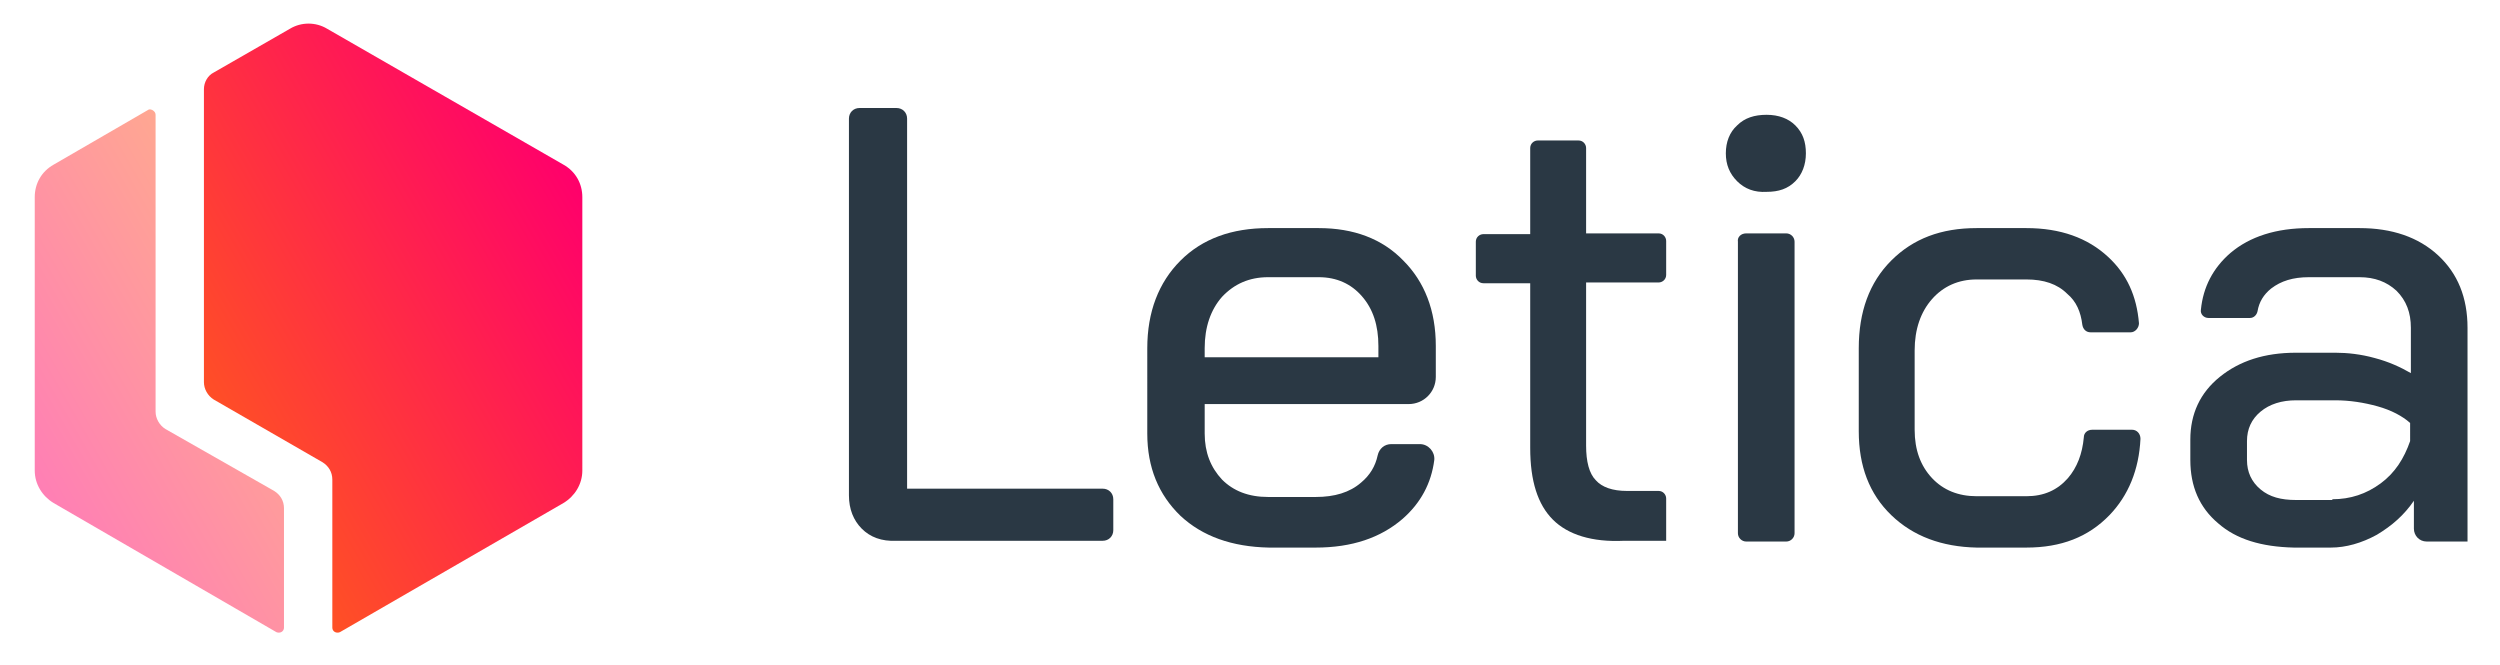
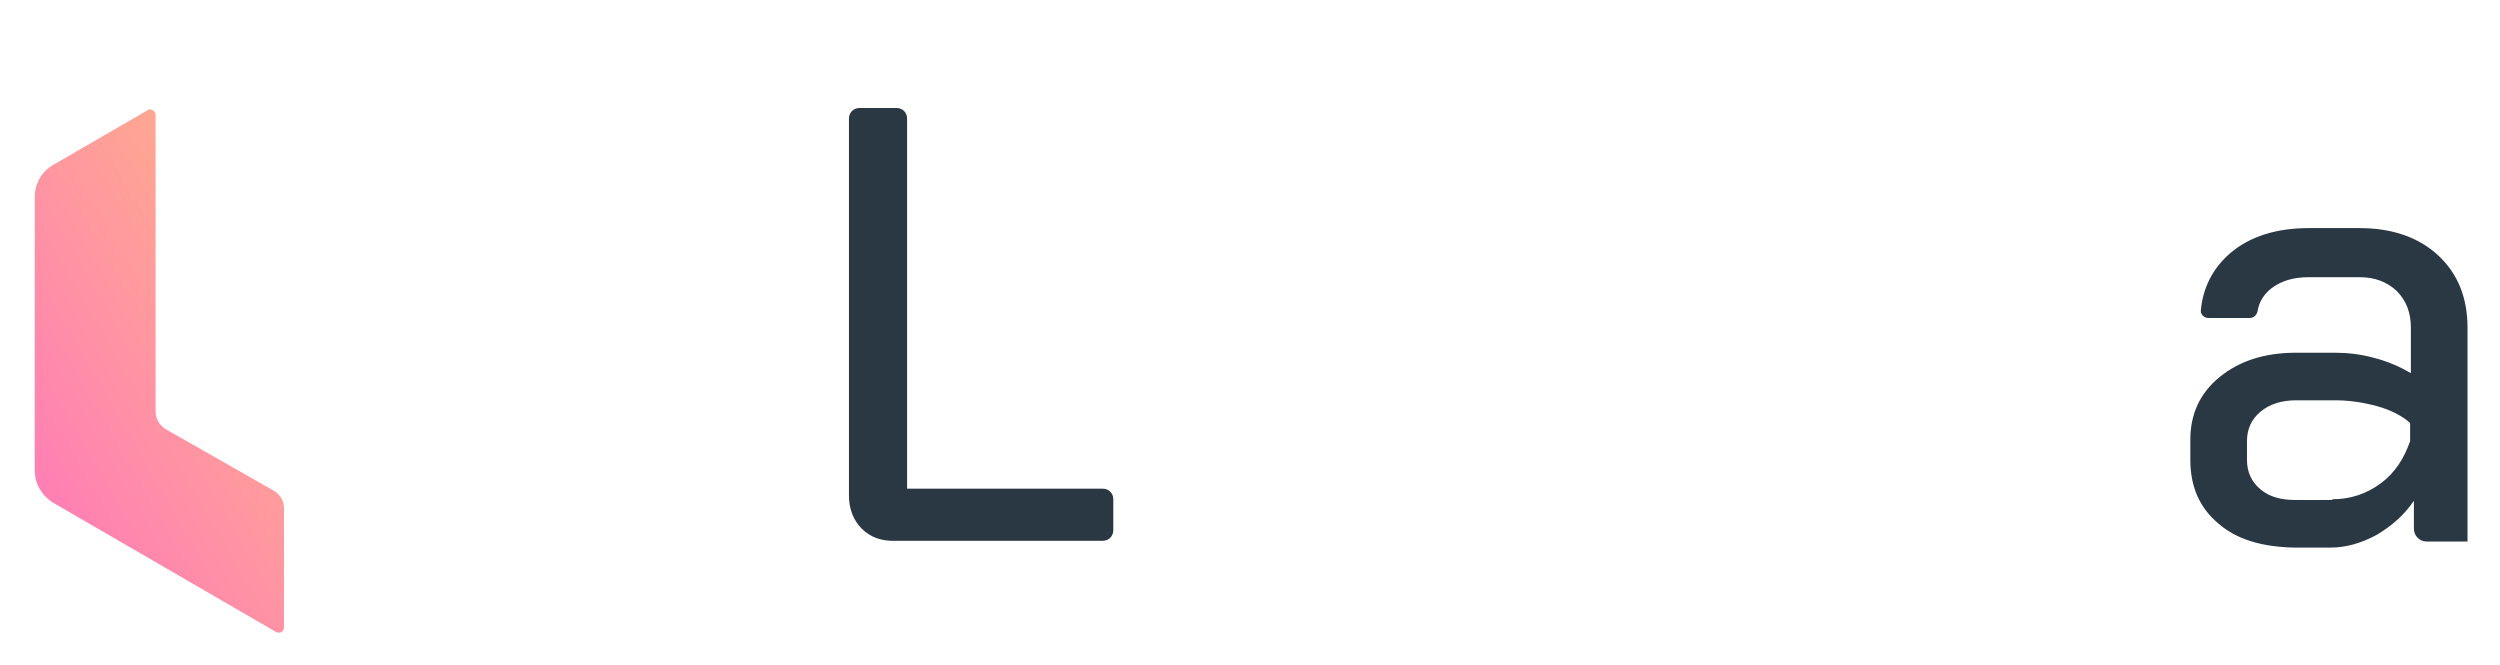
<svg xmlns="http://www.w3.org/2000/svg" version="1.1" id="Capa_1" x="0px" y="0px" viewBox="0 0 331 88" style="enable-background:new 0 0 331 88;" xml:space="preserve">
  <style type="text/css">
	.st0{opacity:0.5;fill:url(#SVGID_1_);}
	.st1{fill:url(#SVGID_2_);}
	.st2{fill:#2A3844;}
</style>
  <g>
    <linearGradient id="SVGID_1_" gradientUnits="userSpaceOnUse" x1="37.334" y1="44.004" x2="4.273" y2="63.092">
      <stop offset="0" style="stop-color:#FF5025" />
      <stop offset="1" style="stop-color:#FF006B" />
    </linearGradient>
    <path class="st0" d="M20.6,15.2v39.3c0,0.9,0.5,1.8,1.3,2.3L36.3,65c0.8,0.5,1.3,1.3,1.3,2.3v15.8c0,0.5-0.5,0.8-1,0.6L7.1,66.6   c-1.5-0.9-2.5-2.5-2.5-4.3V26.1c0-1.8,0.9-3.4,2.5-4.3l12.6-7.3C20,14.4,20.6,14.7,20.6,15.2z" />
    <linearGradient id="SVGID_2_" gradientUnits="userSpaceOnUse" x1="26.32" y1="52.607" x2="76.457" y2="23.66">
      <stop offset="0" style="stop-color:#FF5025" />
      <stop offset="1" style="stop-color:#FF006B" />
    </linearGradient>
-     <path class="st1" d="M27,11.8l0,38.8c0,0.9,0.5,1.8,1.3,2.3l14.4,8.3c0.8,0.5,1.3,1.3,1.3,2.3v19.6c0,0.5,0.5,0.8,1,0.6l29.6-17.1   c1.5-0.9,2.5-2.5,2.5-4.3V26.1c0-1.8-0.9-3.4-2.5-4.3L43.3,3.8c-1.5-0.9-3.4-0.9-4.9,0L28.3,9.6C27.5,10,27,10.9,27,11.8z" />
    <g>
      <path class="st2" d="M114.1,70c-1.1-1.1-1.7-2.6-1.7-4.4V15.7c0-0.8,0.6-1.4,1.4-1.4h4.9c0.8,0,1.4,0.6,1.4,1.4v49H146    c0.8,0,1.4,0.6,1.4,1.4v4.1c0,0.8-0.6,1.4-1.4,1.4h-27.3C116.7,71.7,115.2,71.1,114.1,70z" />
-       <path class="st2" d="M156.3,68.3c-2.9-2.8-4.4-6.4-4.4-10.9V46.1c0-4.8,1.5-8.7,4.4-11.6c2.9-2.9,6.8-4.3,11.6-4.3h6.7    c4.6,0,8.4,1.4,11.2,4.3c2.8,2.8,4.3,6.6,4.3,11.3v4.1c0,2-1.6,3.6-3.6,3.6h-27v3.9c0,2.5,0.8,4.5,2.3,6.1    c1.5,1.5,3.5,2.3,6.1,2.3h6.3c2.5,0,4.5-0.6,6-1.9c1.2-1,1.9-2.2,2.2-3.6c0.2-0.9,0.9-1.5,1.8-1.5h3.8c1.1,0,2,1,1.9,2.1    c-0.4,3.1-1.8,5.7-4.2,7.8c-2.9,2.5-6.7,3.8-11.5,3.8h-6.2C163.1,72.4,159.2,71,156.3,68.3z M182.5,47.4v-1.6    c0-2.7-0.7-4.9-2.2-6.6c-1.4-1.6-3.3-2.5-5.7-2.5h-6.7c-2.5,0-4.5,0.9-6.1,2.6c-1.5,1.7-2.3,4-2.3,6.8v1.2H182.5z" />
-       <path class="st2" d="M205.6,68.8c-2-2-3-5.1-3-9.5V37.5h-6.2c-0.6,0-1-0.5-1-1v-4.5c0-0.6,0.5-1,1-1h6.2V19.6c0-0.6,0.5-1,1-1h5.4    c0.6,0,1,0.5,1,1v11.3h9.6c0.6,0,1,0.5,1,1v4.5c0,0.6-0.5,1-1,1h-9.6v21.6c0,2.1,0.4,3.7,1.3,4.6c0.8,0.9,2.2,1.4,4.1,1.4h4.2    c0.6,0,1,0.5,1,1v5.6h-5.6C210.8,71.8,207.6,70.8,205.6,68.8z" />
-       <path class="st2" d="M230,24c-1-1-1.5-2.2-1.5-3.7c0-1.5,0.5-2.8,1.5-3.7c1-1,2.3-1.4,3.9-1.4c1.6,0,2.9,0.5,3.8,1.4    c1,1,1.4,2.2,1.4,3.7c0,1.5-0.5,2.8-1.4,3.7c-1,1-2.2,1.4-3.8,1.4C232.3,25.5,231,25,230,24z M231.2,30.9h5.3    c0.6,0,1.1,0.5,1.1,1.1v38.6c0,0.6-0.5,1.1-1.1,1.1h-5.3c-0.6,0-1.1-0.5-1.1-1.1V32C230,31.4,230.5,30.9,231.2,30.9z" />
-       <path class="st2" d="M250.4,68.2c-2.9-2.8-4.3-6.5-4.3-11.1v-11c0-4.8,1.4-8.7,4.3-11.6c2.9-2.9,6.6-4.3,11.3-4.3h6.6    c4.5,0,8.1,1.3,10.8,3.8c2.5,2.3,3.8,5.2,4.1,8.8c0,0.6-0.5,1.2-1.1,1.2h-5.3c-0.6,0-1-0.4-1.1-1c-0.2-1.7-0.8-3.1-2-4.1    c-1.3-1.3-3.1-1.9-5.4-1.9h-6.6c-2.4,0-4.4,0.9-5.9,2.6c-1.5,1.7-2.3,4-2.3,6.8v10.5c0,2.7,0.8,4.8,2.3,6.4    c1.5,1.6,3.5,2.4,5.9,2.4h6.6c2.3,0,4.1-0.8,5.5-2.4c1.2-1.4,1.9-3.2,2.1-5.4c0-0.6,0.5-1,1.1-1h5.3c0.6,0,1.1,0.5,1.1,1.2    c-0.2,4.1-1.6,7.5-4.1,10.1c-2.8,2.9-6.4,4.3-11,4.3h-6.6C257.1,72.4,253.3,71,250.4,68.2z" />
      <path class="st2" d="M293.7,69.3c-2.5-2.1-3.7-4.9-3.7-8.4v-2.7c0-3.4,1.3-6.2,3.9-8.3c2.6-2.1,5.9-3.2,10.1-3.2h5.2    c1.6,0,3.4,0.2,5.2,0.7c1.9,0.5,3.4,1.2,4.8,2v-6c0-2-0.6-3.6-1.9-4.9c-1.3-1.2-2.9-1.8-4.9-1.8h-6.7c-2.1,0-3.7,0.5-5,1.5    c-1,0.8-1.6,1.8-1.8,3c-0.1,0.5-0.5,0.9-1,0.9l-5.5,0c-0.6,0-1.1-0.5-1-1.1c0.3-3,1.6-5.5,3.9-7.5c2.6-2.2,6.1-3.3,10.4-3.3h6.7    c4.3,0,7.8,1.2,10.4,3.6c2.6,2.4,3.9,5.6,3.9,9.6v28.3h-5.4c-1,0-1.7-0.8-1.7-1.7v-3.7c-1.3,1.9-2.9,3.3-4.9,4.5    c-2,1.1-4.1,1.7-6.1,1.7h-4.9C299.4,72.4,296.1,71.4,293.7,69.3z M308.8,66.1c2.4,0,4.5-0.7,6.4-2.1c1.9-1.4,3.1-3.3,3.9-5.6V56    c-1-0.9-2.5-1.7-4.3-2.2c-1.8-0.5-3.7-0.8-5.6-0.8H304c-1.9,0-3.5,0.5-4.7,1.5c-1.2,1-1.8,2.3-1.8,3.9v2.5c0,1.6,0.6,2.9,1.8,3.9    c1.2,1,2.7,1.4,4.7,1.4H308.8z" />
    </g>
  </g>
</svg>